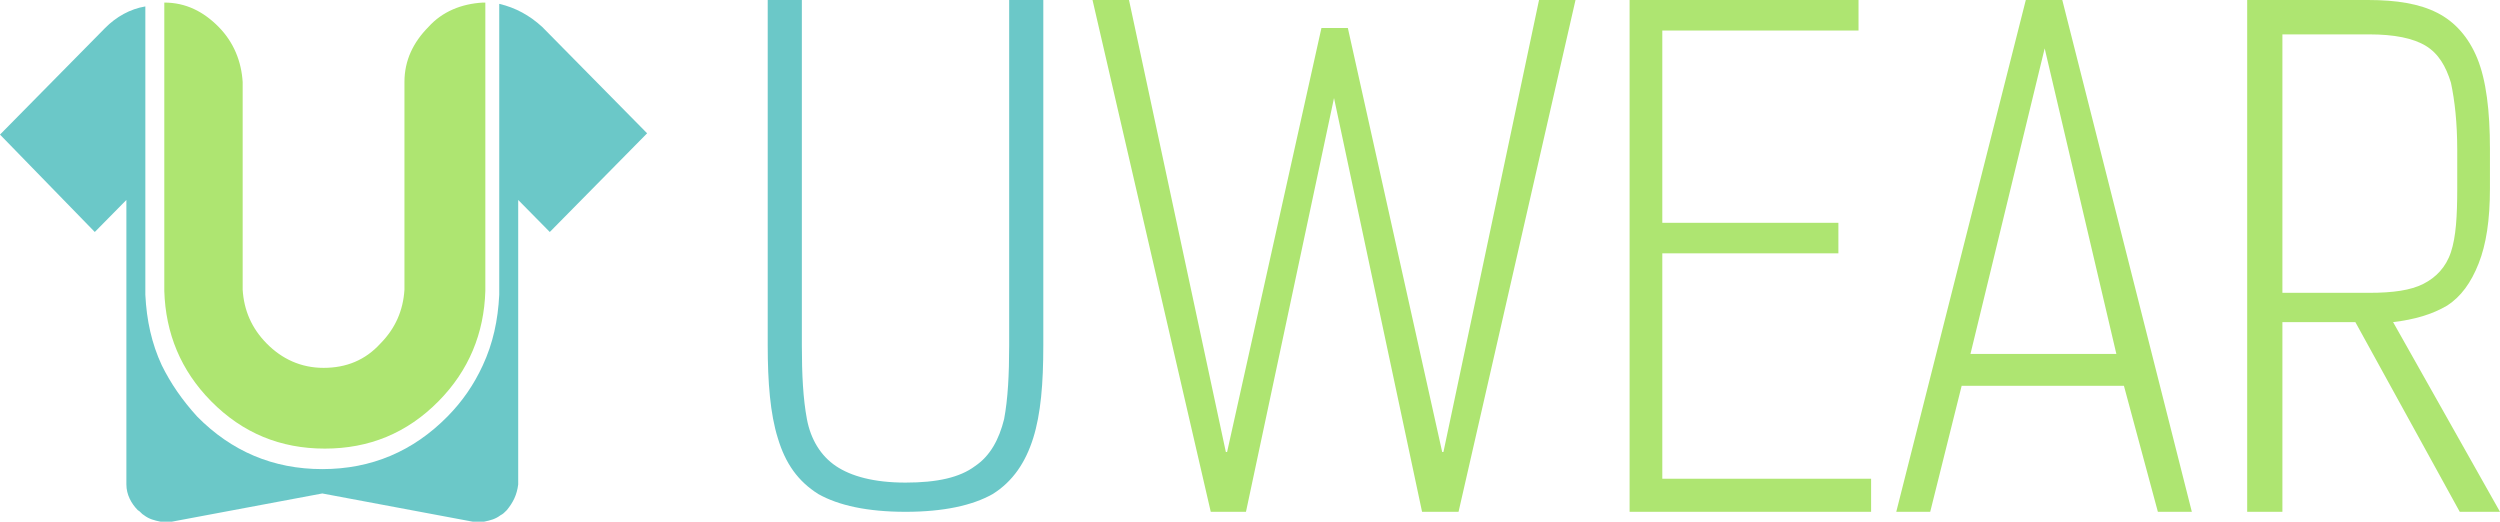
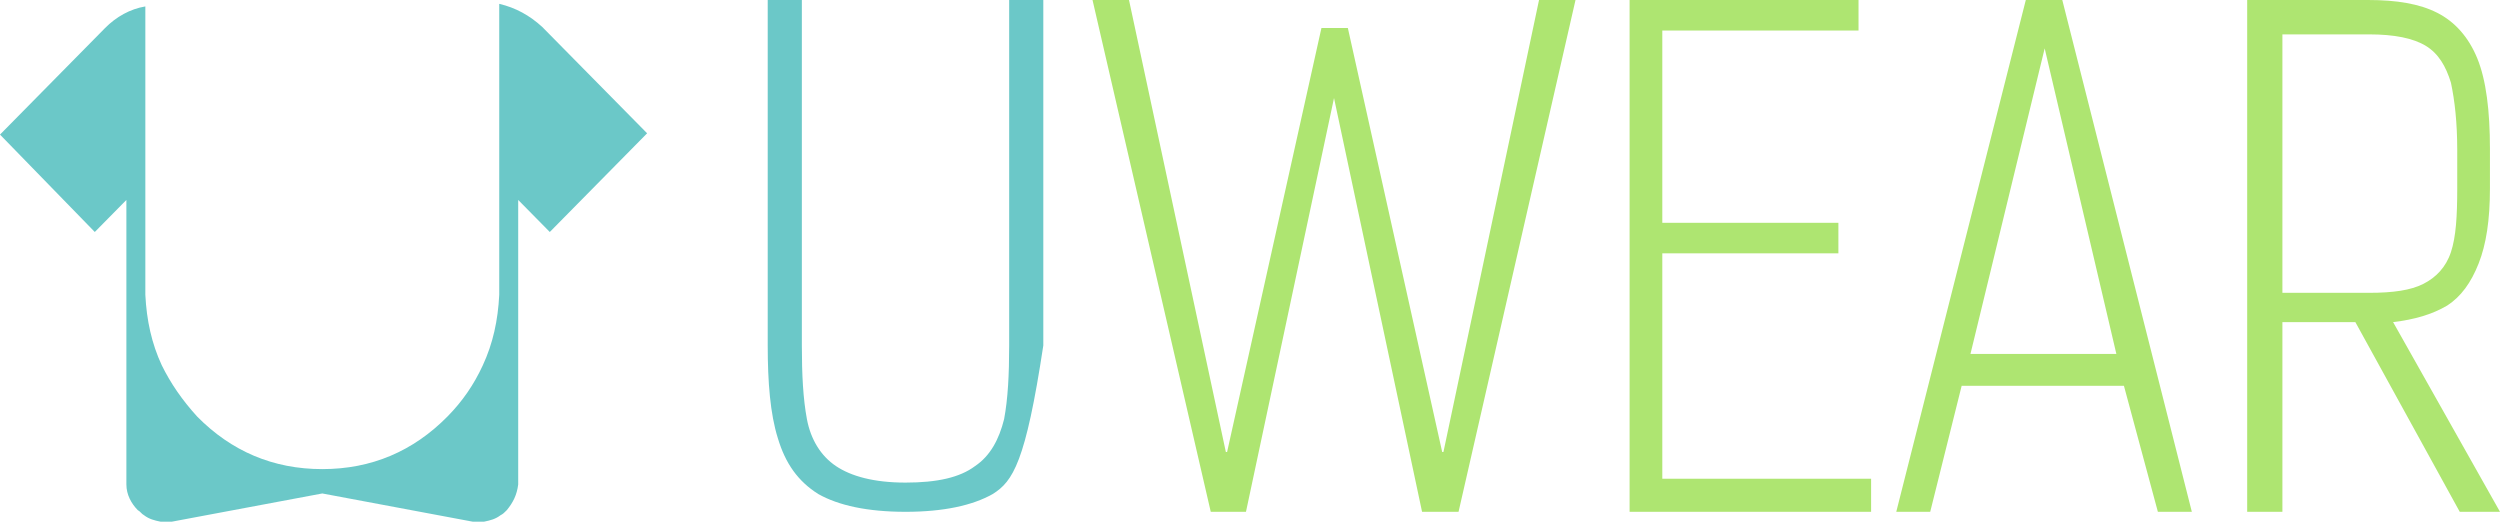
<svg xmlns="http://www.w3.org/2000/svg" width="254" height="53" viewBox="0 0 254 53" fill="none">
-   <path fill-rule="evenodd" clip-rule="evenodd" d="M49.053 0.261H49.31V29.561C49.182 33.858 47.641 37.634 44.559 40.76C41.349 44.015 37.496 45.578 33.002 45.578C28.507 45.578 24.655 44.015 21.445 40.76C18.363 37.634 16.822 33.858 16.693 29.561V0.261V0.261C18.876 0.261 20.674 1.172 22.215 2.735C23.756 4.298 24.526 6.251 24.655 8.334V28.649C24.655 28.779 24.655 28.909 24.655 29.04C24.655 29.17 24.655 29.3 24.655 29.43C24.783 31.514 25.554 33.337 27.095 34.9C28.636 36.462 30.562 37.374 32.873 37.374C35.185 37.374 37.111 36.592 38.652 34.9C40.193 33.337 40.963 31.514 41.092 29.43C41.092 29.3 41.092 29.17 41.092 29.04C41.092 28.909 41.092 28.779 41.092 28.649V8.334C41.092 6.121 41.991 4.298 43.532 2.735C44.944 1.172 46.87 0.391 49.053 0.261Z" fill="#AEE571" />
  <path fill-rule="evenodd" clip-rule="evenodd" d="M55.089 2.735C55.217 2.865 55.217 2.865 55.217 2.865L65.747 13.543L55.859 23.57L52.649 20.315V49.224C52.521 50.266 52.136 51.047 51.493 51.828C51.237 52.089 51.108 52.219 50.851 52.349C50.338 52.74 49.824 52.87 49.182 53.001C48.925 53.001 48.797 53.001 48.54 53.001C48.411 53.001 48.155 53.001 48.026 53.001L32.745 50.136L17.464 53.001C17.336 53.001 17.207 53.001 16.951 53.001C16.694 53.001 16.565 53.001 16.308 53.001C15.666 52.87 15.153 52.74 14.639 52.349C14.382 52.219 14.254 51.959 13.997 51.828C13.355 51.177 12.841 50.266 12.841 49.224V20.315L9.631 23.57L0 13.674L10.53 2.996L10.658 2.865C11.814 1.693 13.226 0.912 14.767 0.652V28.649C14.767 28.779 14.767 29.04 14.767 29.3C14.767 29.561 14.767 29.691 14.767 29.951C14.896 32.556 15.409 34.9 16.437 37.114C17.336 38.937 18.491 40.629 20.032 42.322C23.5 45.838 27.737 47.661 32.745 47.661C37.753 47.661 41.991 45.838 45.458 42.322C46.999 40.76 48.155 39.067 49.054 37.114C50.081 34.9 50.594 32.556 50.723 29.951C50.723 29.821 50.723 29.561 50.723 29.3C50.723 29.04 50.723 28.91 50.723 28.649V0.391C52.392 0.782 53.805 1.563 55.089 2.735Z" fill="#6BC8C8" />
-   <path fill-rule="evenodd" clip-rule="evenodd" d="M78 35.097V0H81.468V35.097C81.468 38.065 81.596 40.516 81.982 42.581C82.367 44.645 83.394 46.323 84.936 47.355C86.477 48.387 88.789 49.032 92 49.032C95.211 49.032 97.523 48.516 99.064 47.355C100.606 46.323 101.505 44.645 102.018 42.581C102.404 40.516 102.532 38.065 102.532 35.097V0H106V35.097C106 38.968 105.743 42.065 104.972 44.516C104.202 46.968 102.917 48.903 100.862 50.194C98.807 51.355 95.853 52 92 52C88.147 52 85.193 51.355 83.138 50.194C81.083 48.903 79.798 47.097 79.028 44.516C78.257 42.065 78 38.839 78 35.097Z" fill="#6BC8C8" />
+   <path fill-rule="evenodd" clip-rule="evenodd" d="M78 35.097V0H81.468V35.097C81.468 38.065 81.596 40.516 81.982 42.581C82.367 44.645 83.394 46.323 84.936 47.355C86.477 48.387 88.789 49.032 92 49.032C95.211 49.032 97.523 48.516 99.064 47.355C100.606 46.323 101.505 44.645 102.018 42.581C102.404 40.516 102.532 38.065 102.532 35.097V0H106V35.097C104.202 46.968 102.917 48.903 100.862 50.194C98.807 51.355 95.853 52 92 52C88.147 52 85.193 51.355 83.138 50.194C81.083 48.903 79.798 47.097 79.028 44.516C78.257 42.065 78 38.839 78 35.097Z" fill="#6BC8C8" />
  <path fill-rule="evenodd" clip-rule="evenodd" d="M196.11 52H192.66L205.822 0H209.528L222.691 52H219.24L215.79 39.194H199.305L196.11 52ZM207.739 4.915L200.199 35.96H215.023L207.739 4.915ZM156.366 0H160.072L148.188 52H144.482L135.536 9.96L126.591 52H123.013L111 0H114.706L124.546 45.92H124.674L134.258 2.846H136.942L146.526 45.92H146.654L156.366 0ZM168.89 3.104V22.637H186.781V25.741H168.89V48.637H190.104V52H165.567V0H188.826V3.104H168.89ZM246.46 4.657C245.182 3.881 243.265 3.493 240.71 3.493H231.892V29.751H240.71C243.138 29.751 244.927 29.492 246.205 28.846C247.483 28.199 248.505 27.164 249.016 25.612C249.527 24.06 249.655 21.99 249.655 19.144V15.264C249.655 12.418 249.399 10.219 249.016 8.408C248.505 6.726 247.738 5.433 246.46 4.657ZM247.61 1.294C249.399 2.199 250.805 3.751 251.7 5.95C252.594 8.149 252.978 11.254 252.978 15.134V19.144C252.978 22.378 252.594 24.836 251.828 26.776C251.061 28.716 250.038 30.139 248.633 31.045C247.099 31.95 245.31 32.468 243.138 32.726L254 52H249.911L239.304 32.726H231.892V52H228.314V0H240.582C243.521 0 245.821 0.388 247.61 1.294Z" fill="#AEE571" />
</svg>